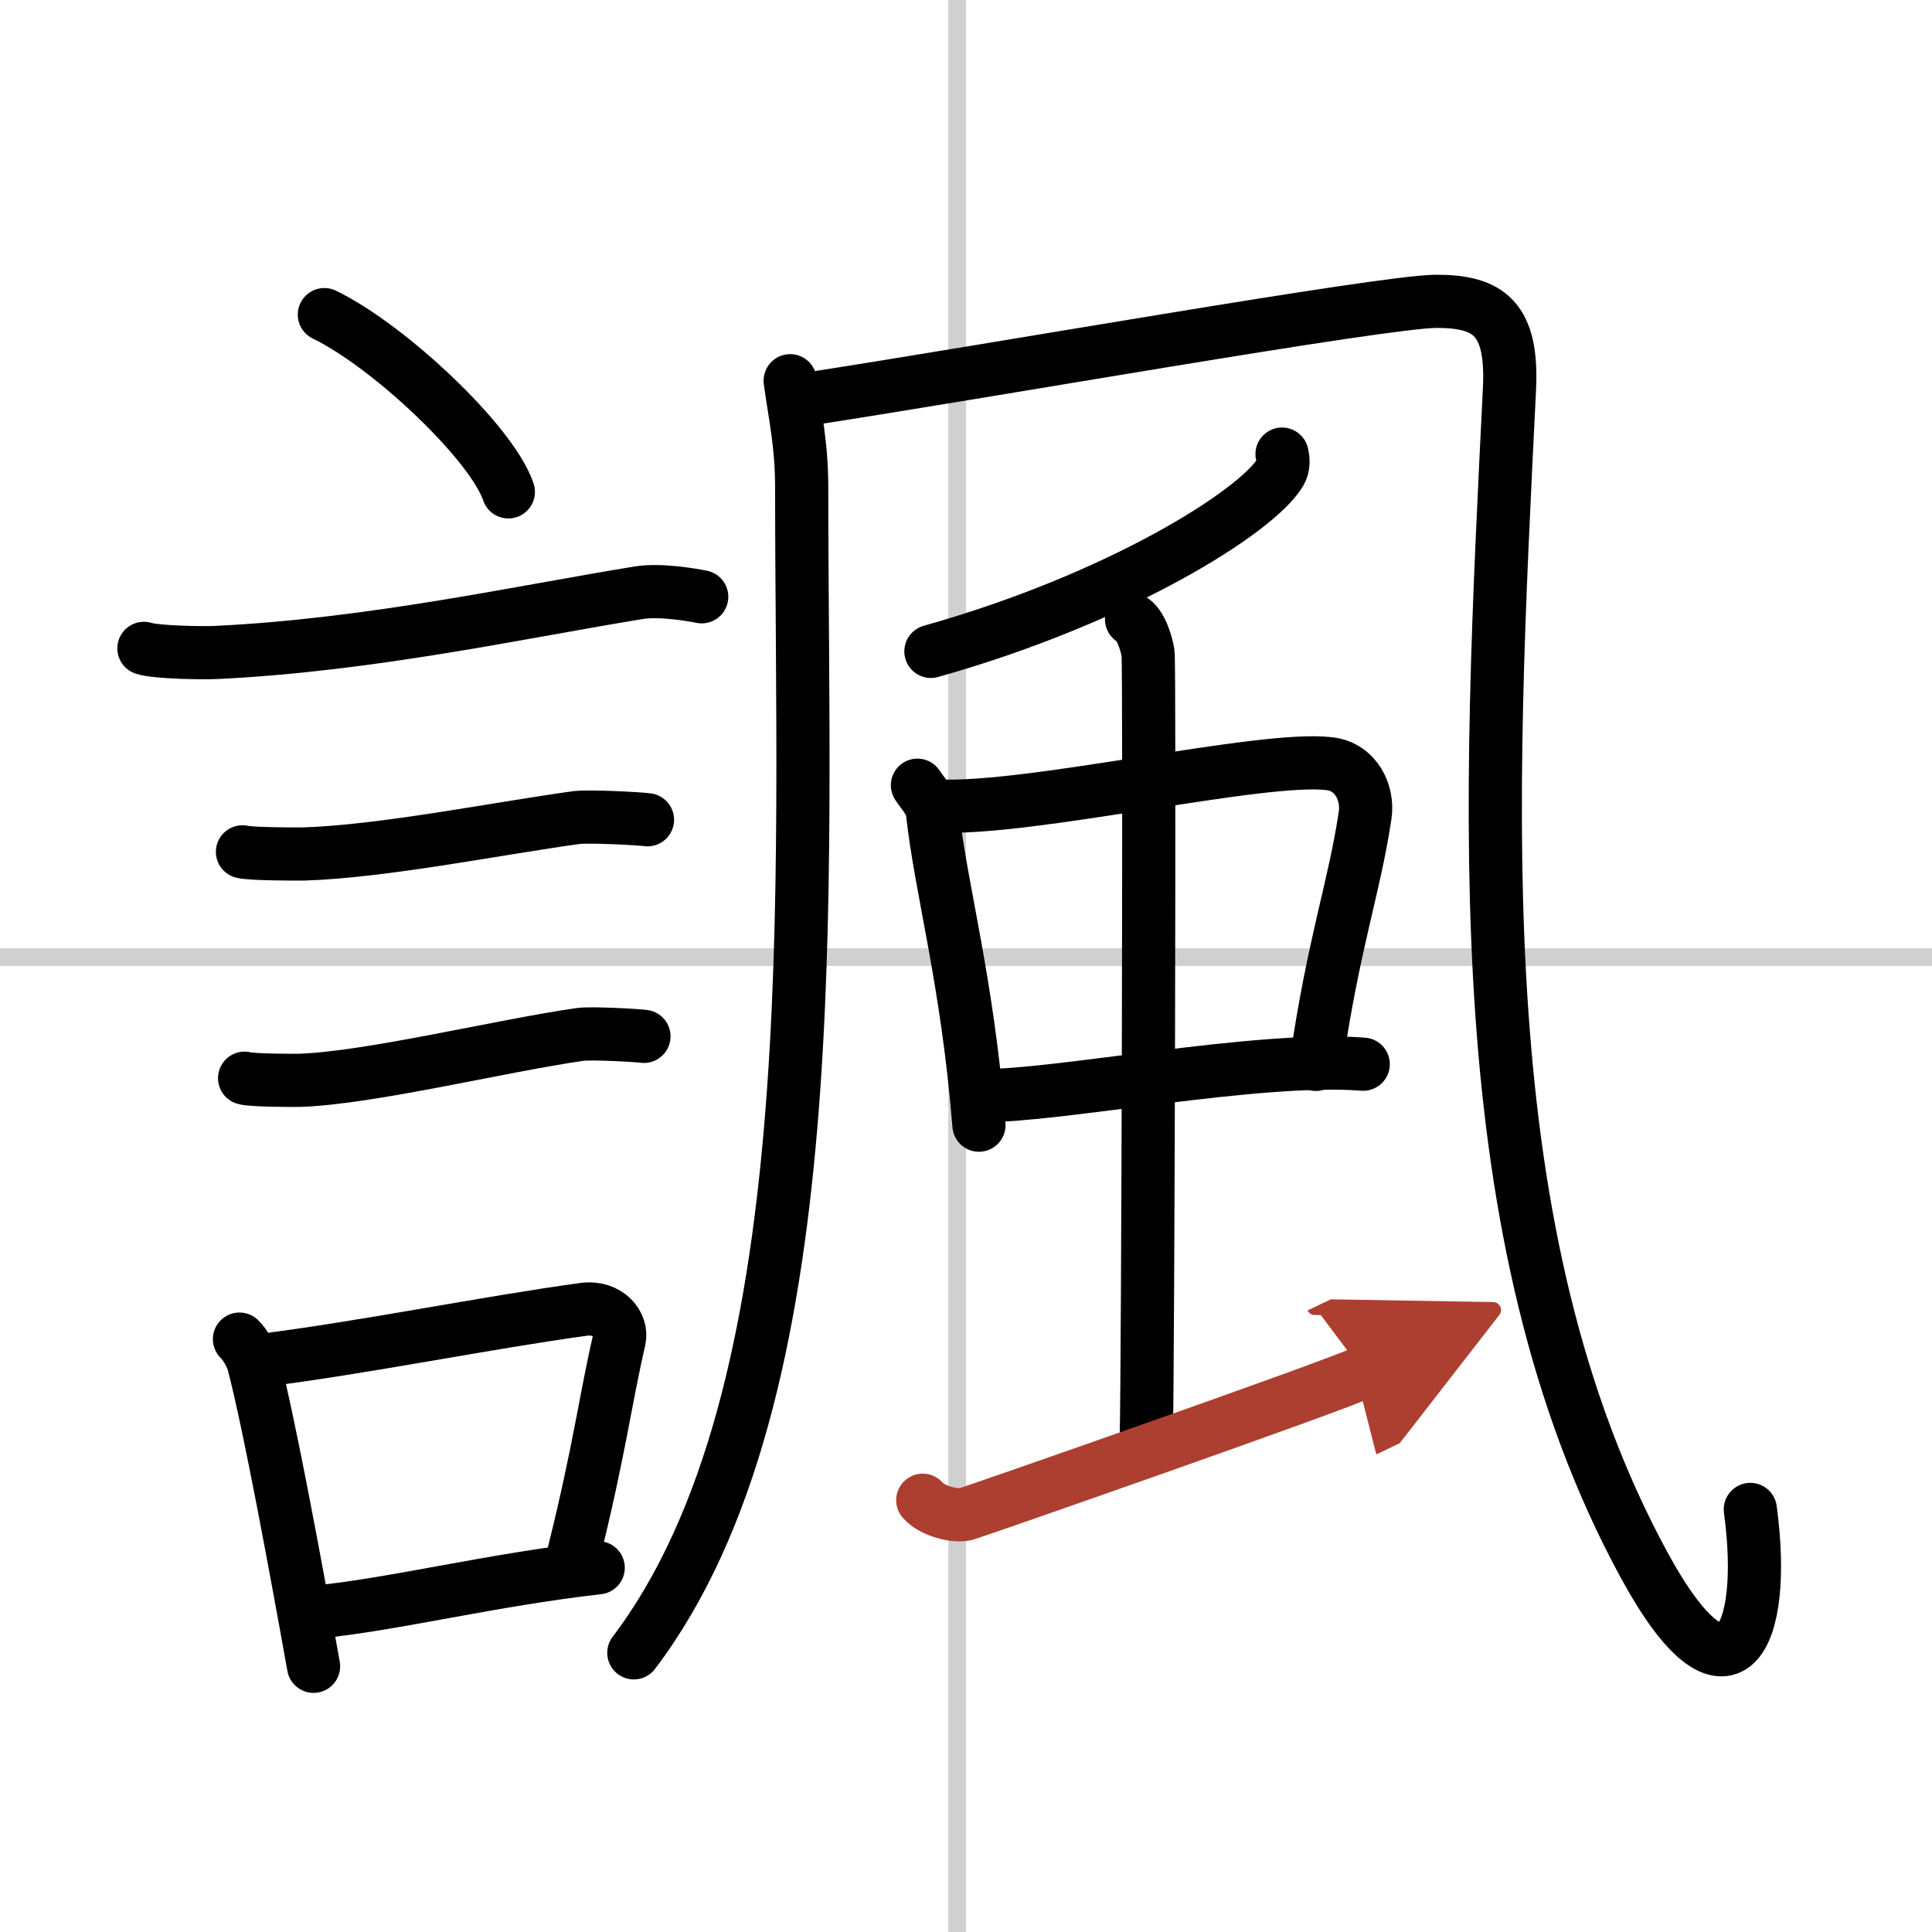
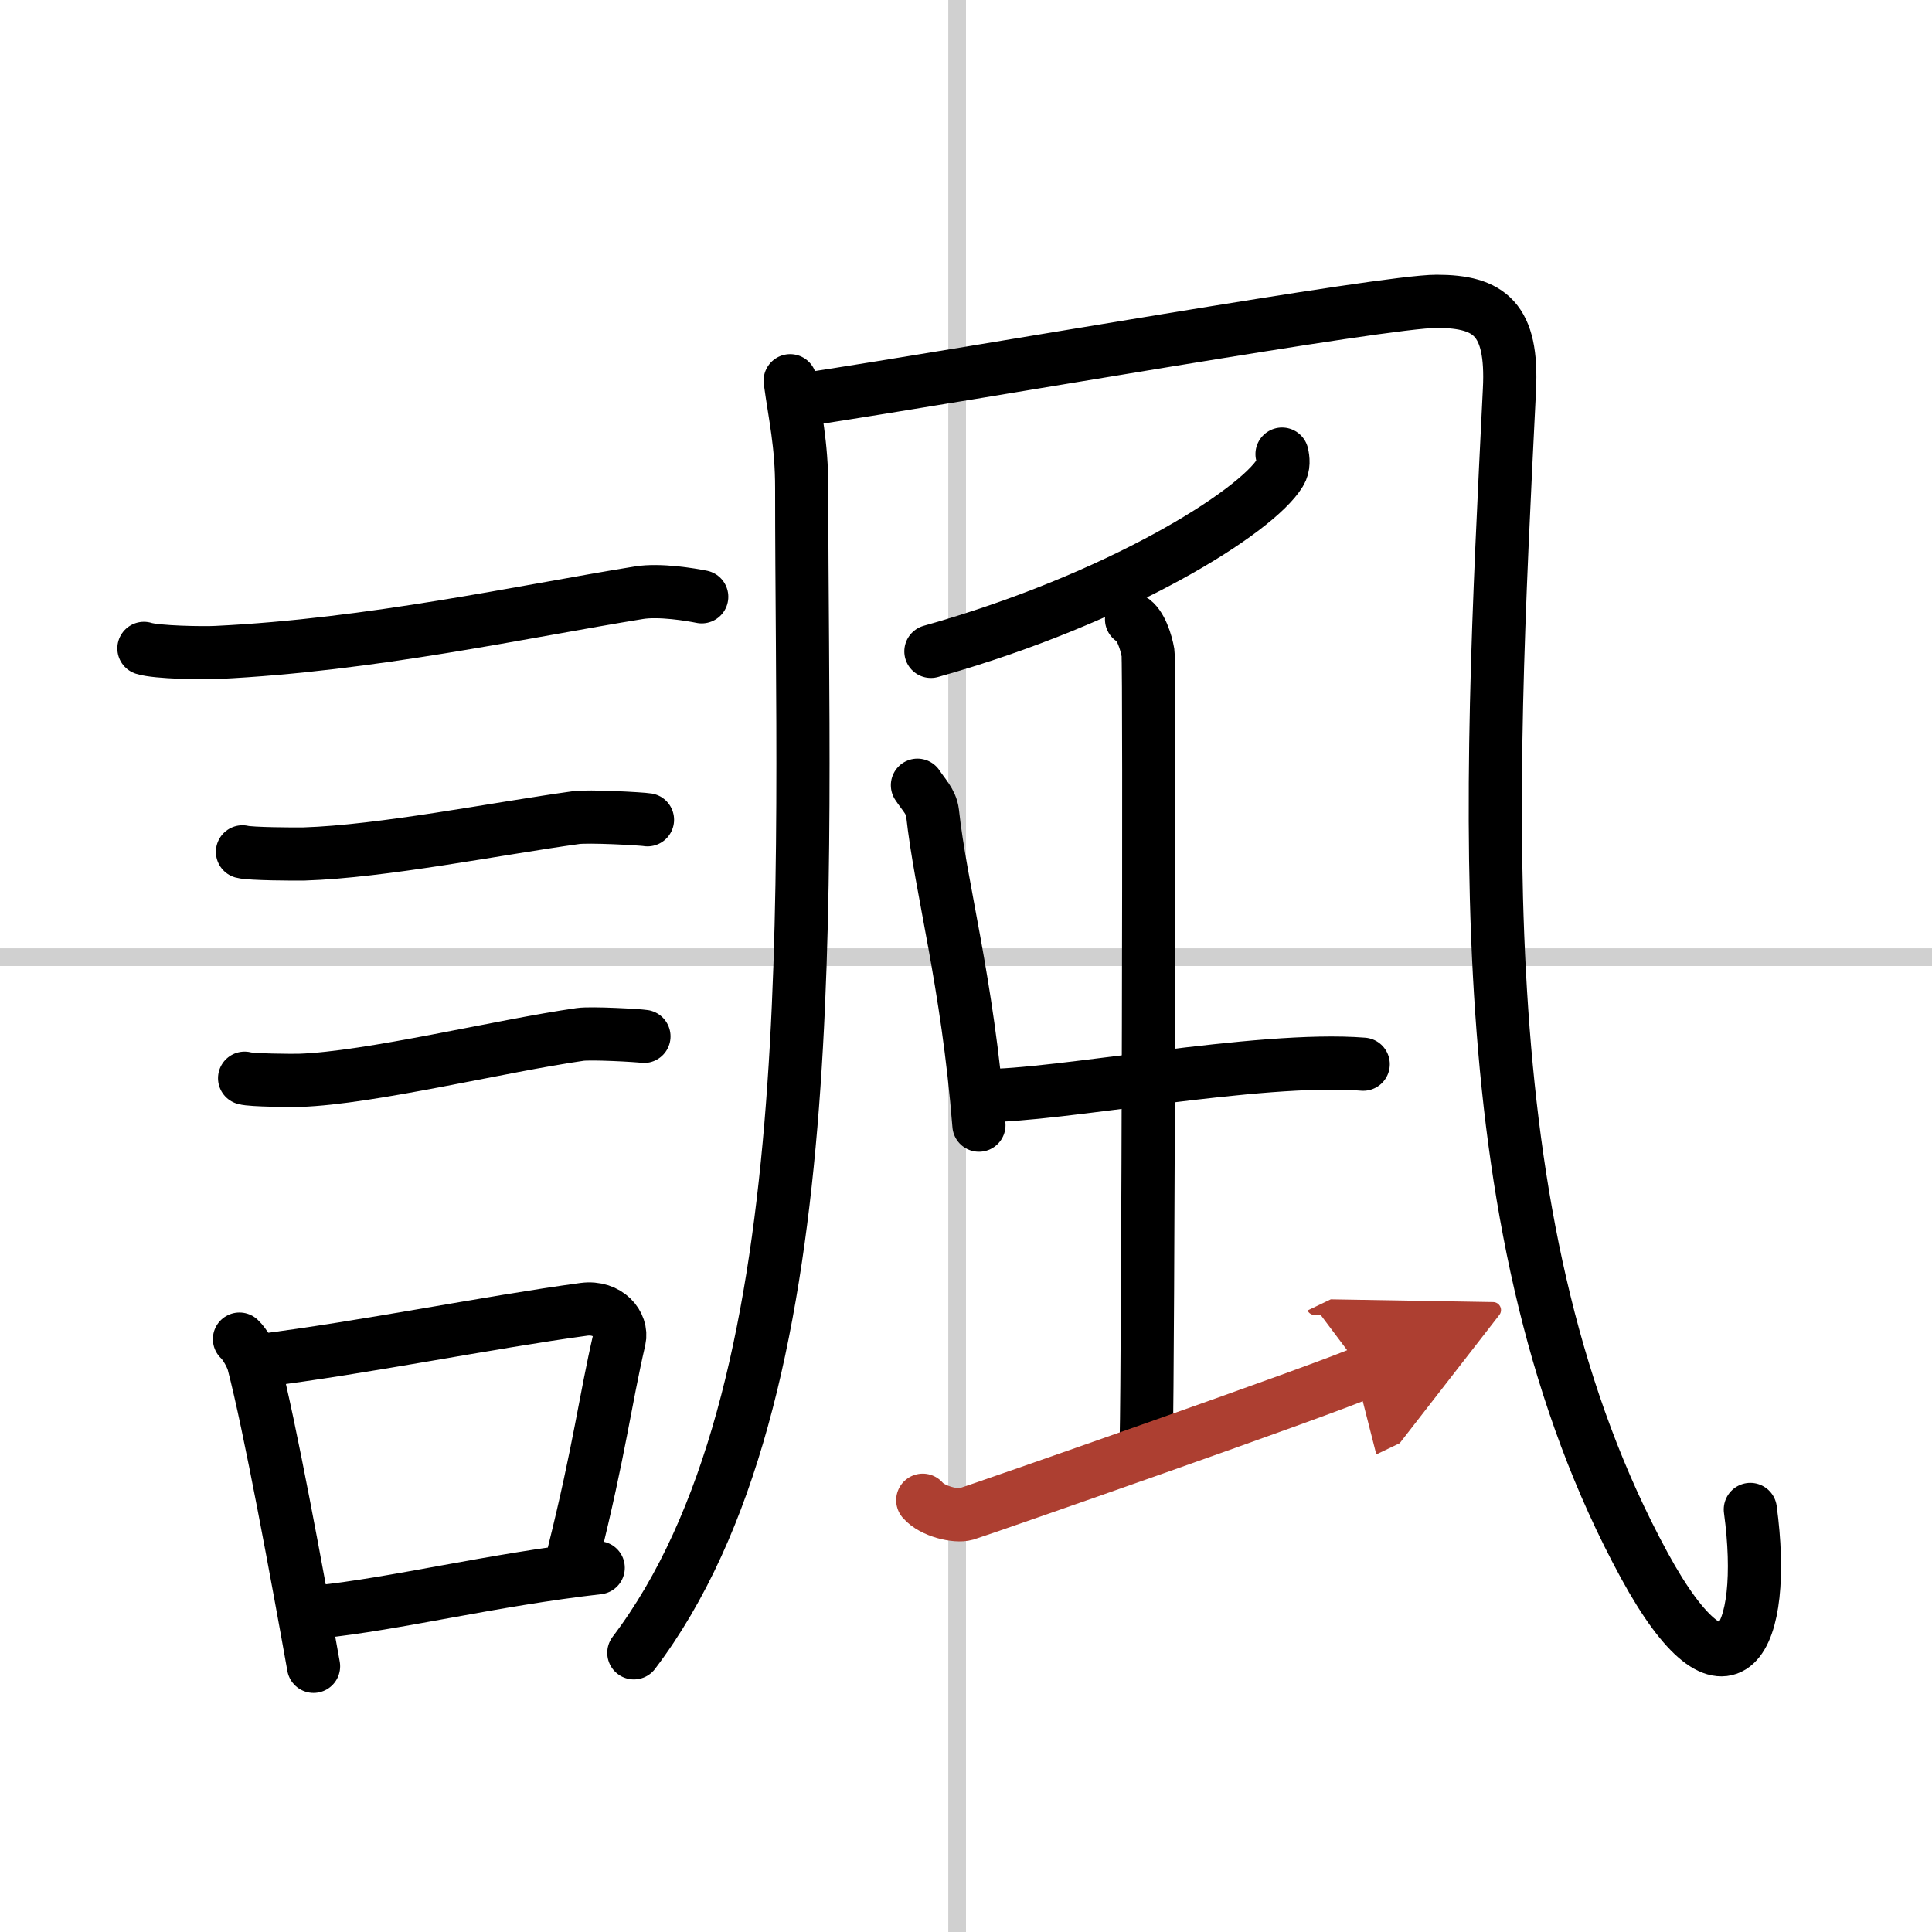
<svg xmlns="http://www.w3.org/2000/svg" width="400" height="400" viewBox="0 0 109 109">
  <defs>
    <marker id="a" markerWidth="4" orient="auto" refX="1" refY="5" viewBox="0 0 10 10">
      <polyline points="0 0 10 5 0 10 1 5" fill="#ad3f31" stroke="#ad3f31" />
    </marker>
  </defs>
  <g fill="none" stroke="#000" stroke-linecap="round" stroke-linejoin="round" stroke-width="3">
    <rect width="100%" height="100%" fill="#fff" stroke="#fff" />
    <line x1="54" x2="54" y2="109" stroke="#d0d0d0" stroke-width="1" />
    <line x2="109" y1="54" y2="54" stroke="#d0d0d0" stroke-width="1" />
-     <path d="m18.3 17.75c3.66 1.77 9.46 7.25 10.38 10" />
    <path d="m8.12 36.58c0.71 0.23 3.4 0.27 4.1 0.23 8.73-0.42 17.28-2.31 23.83-3.37 1.17-0.19 2.95 0.11 3.54 0.23" />
    <path d="m13.68 48.06c0.43 0.12 3.04 0.13 3.47 0.12 4.44-0.14 10.86-1.43 15.34-2.05 0.7-0.1 3.68 0.06 4.04 0.12" />
    <path d="m13.8 60.83c0.38 0.12 2.71 0.13 3.1 0.12 3.97-0.13 11.36-1.95 15.83-2.59 0.63-0.09 3.29 0.06 3.6 0.11" />
    <path d="m13.51 75.55c0.32 0.3 0.68 0.95 0.79 1.35 0.91 3.47 2.48 12.01 3.39 17.11" />
    <path d="m14.69 76.76c5.91-0.74 12.81-2.15 18.25-2.89 1.37-0.18 2.19 0.86 2 1.7-0.81 3.51-1.11 6.2-2.56 12.03" />
    <path d="m17.95 90.94c4.4-0.45 9.75-1.8 15.8-2.49" />
    <path d="m44.58 21.48c0.27 1.99 0.65 3.56 0.65 6.05 0 22.75 1.53 51.22-9.47 65.72" />
    <path d="M45.35,22.55C55.5,21,78.06,17,81.05,17s4.31,1.01,4.11,4.98c-1.17,23.77-2.52,47.71,7.6,66.32c4.74,8.71,6.99,4.21,5.99-3.14" />
    <path d="m72.33 25.62c0.06 0.26 0.12 0.68-0.11 1.05-1.35 2.22-9.1 7.1-19.7 10.08" />
    <path d="m51.76 44.3c0.34 0.52 0.78 0.94 0.85 1.54 0.47 4.32 1.97 9.5 2.62 17.64" />
-     <path d="m52.86 45.47c5.24 0.27 18.38-2.87 22.18-2.38 1.48 0.19 2.16 1.66 1.98 2.89-0.63 4.2-1.76 7.09-2.78 14.07" />
    <path d="m55.42 61.81c4.22 0.05 15.58-2.24 21.49-1.77" />
    <path d="m63.84 34.94c0.52 0.29 0.83 1.31 0.93 1.9s0 40.65-0.1 44.29" />
    <path d="m52.06 84.64c0.55 0.64 1.89 0.94 2.44 0.78 0.56-0.16 20.76-7.21 22.43-8.01" marker-end="url(#a)" stroke="#ad3f31" />
  </g>
</svg>